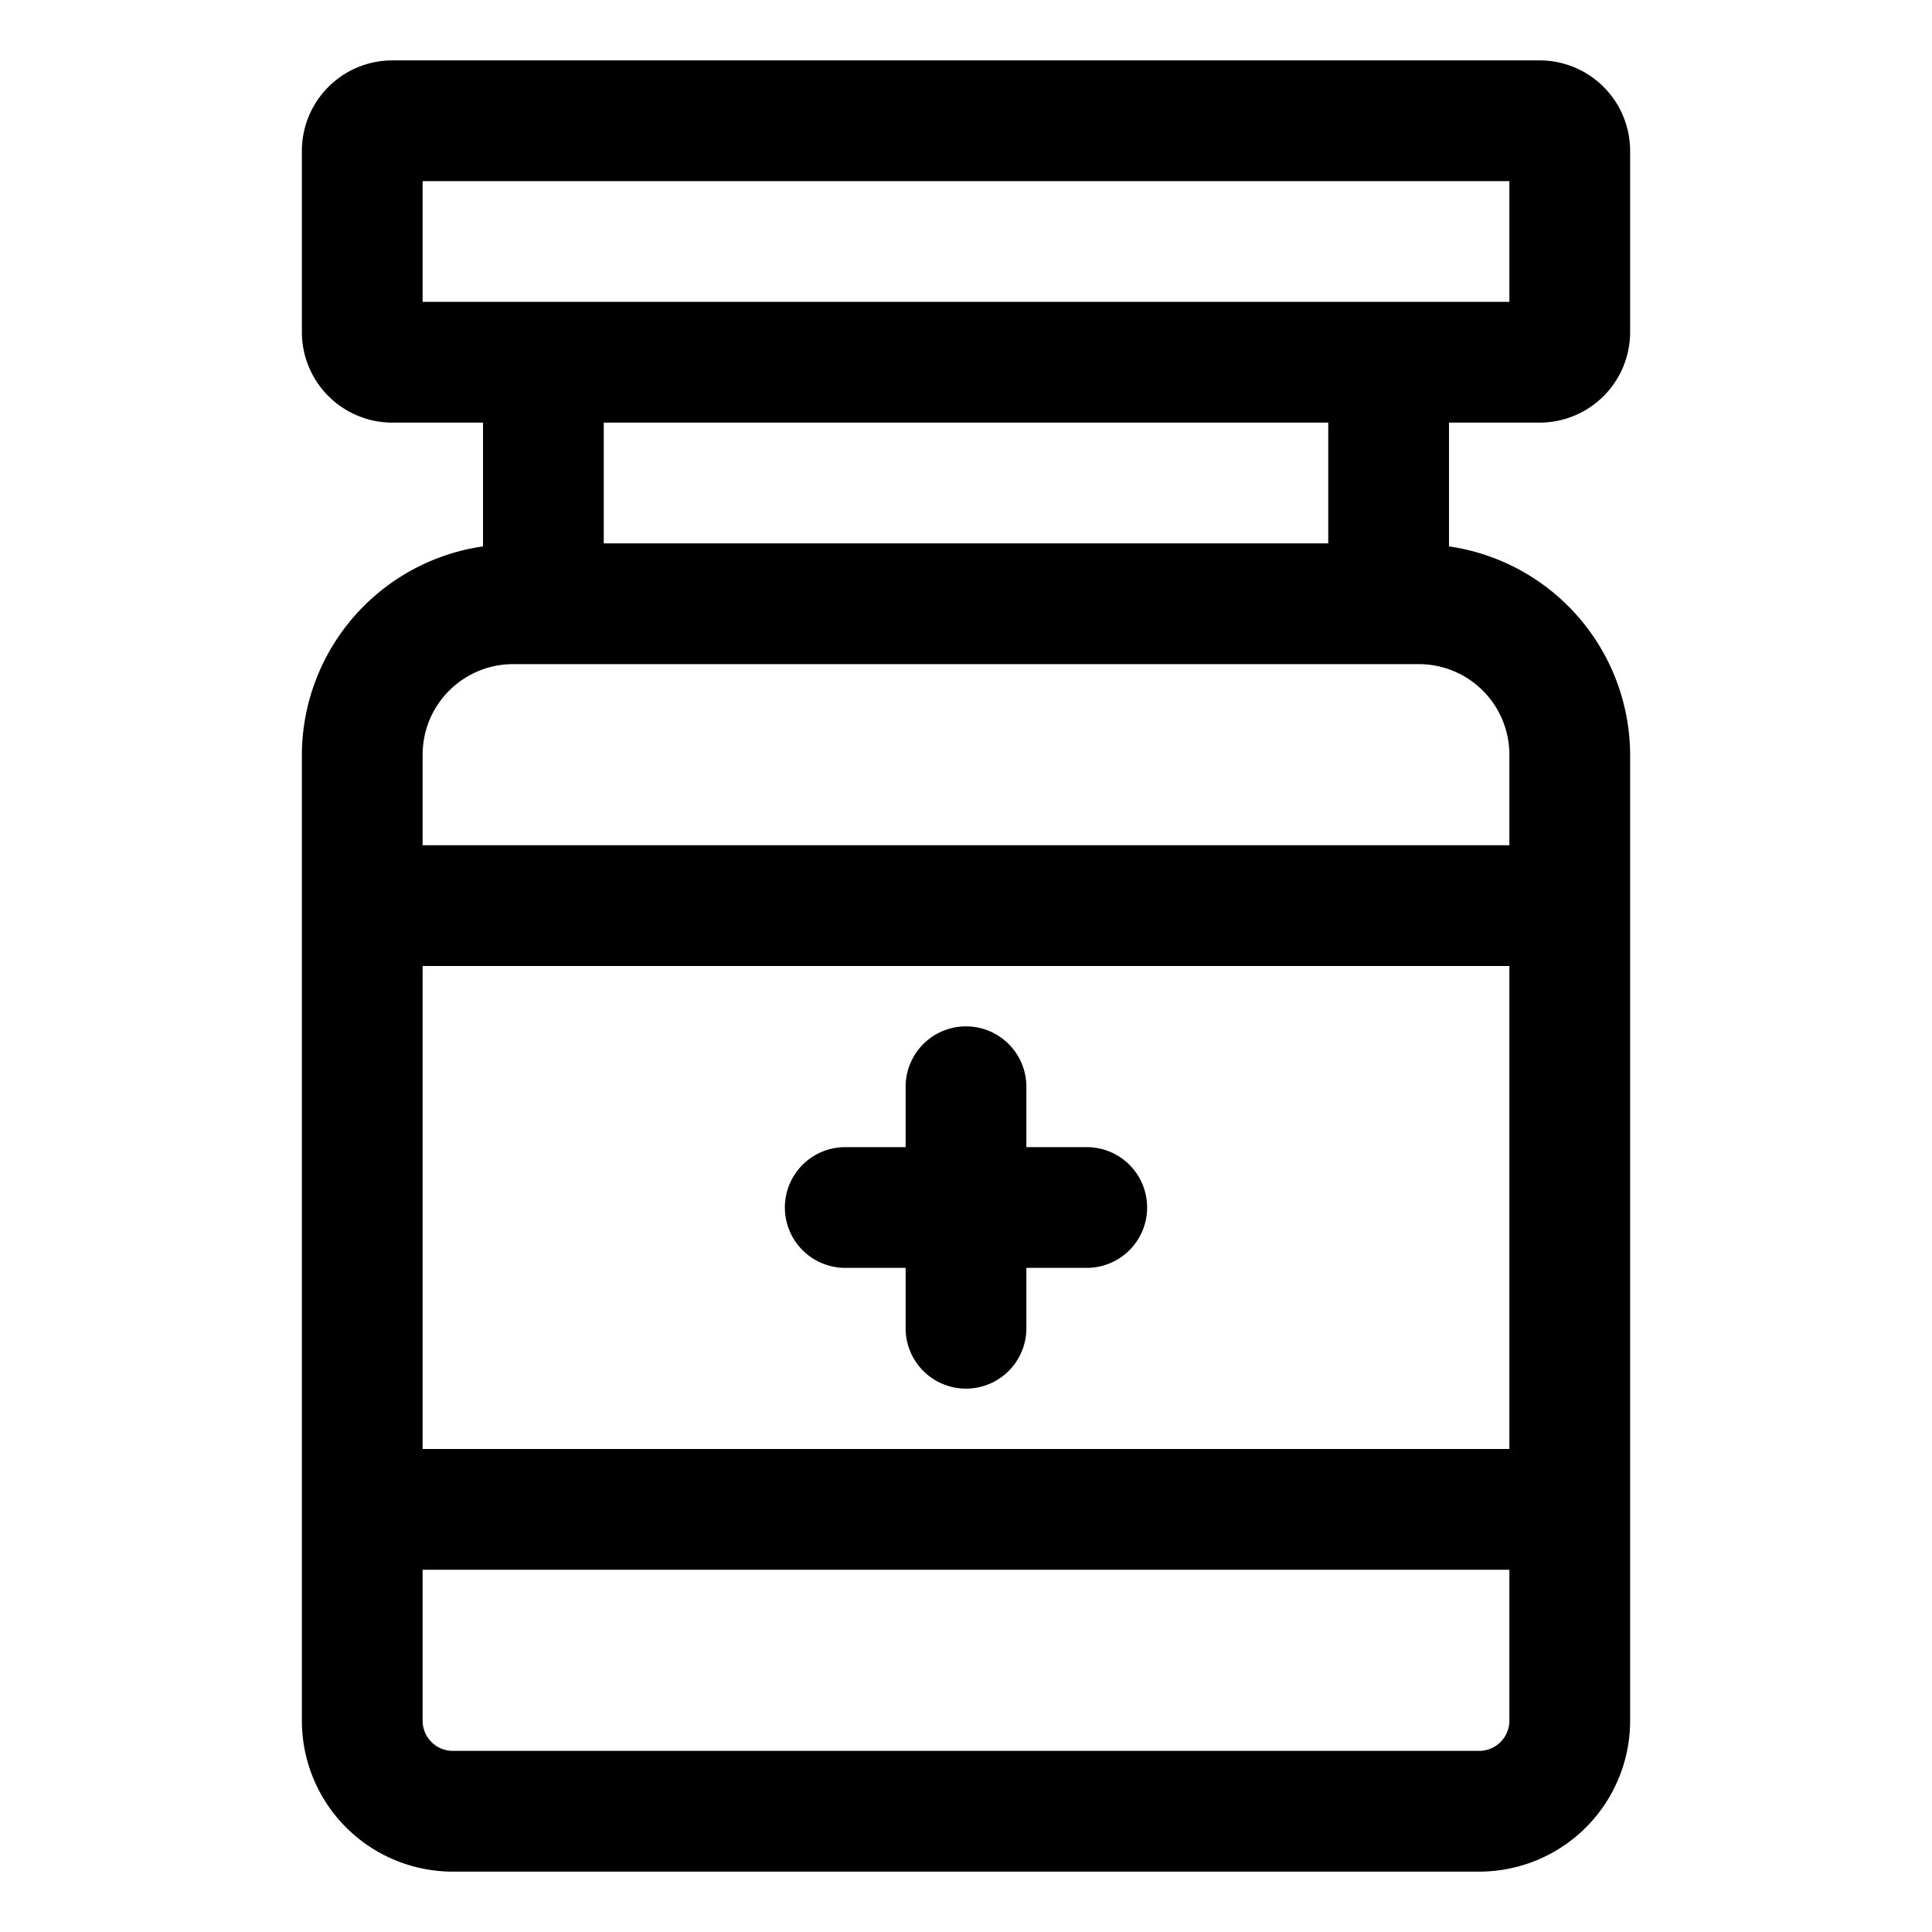
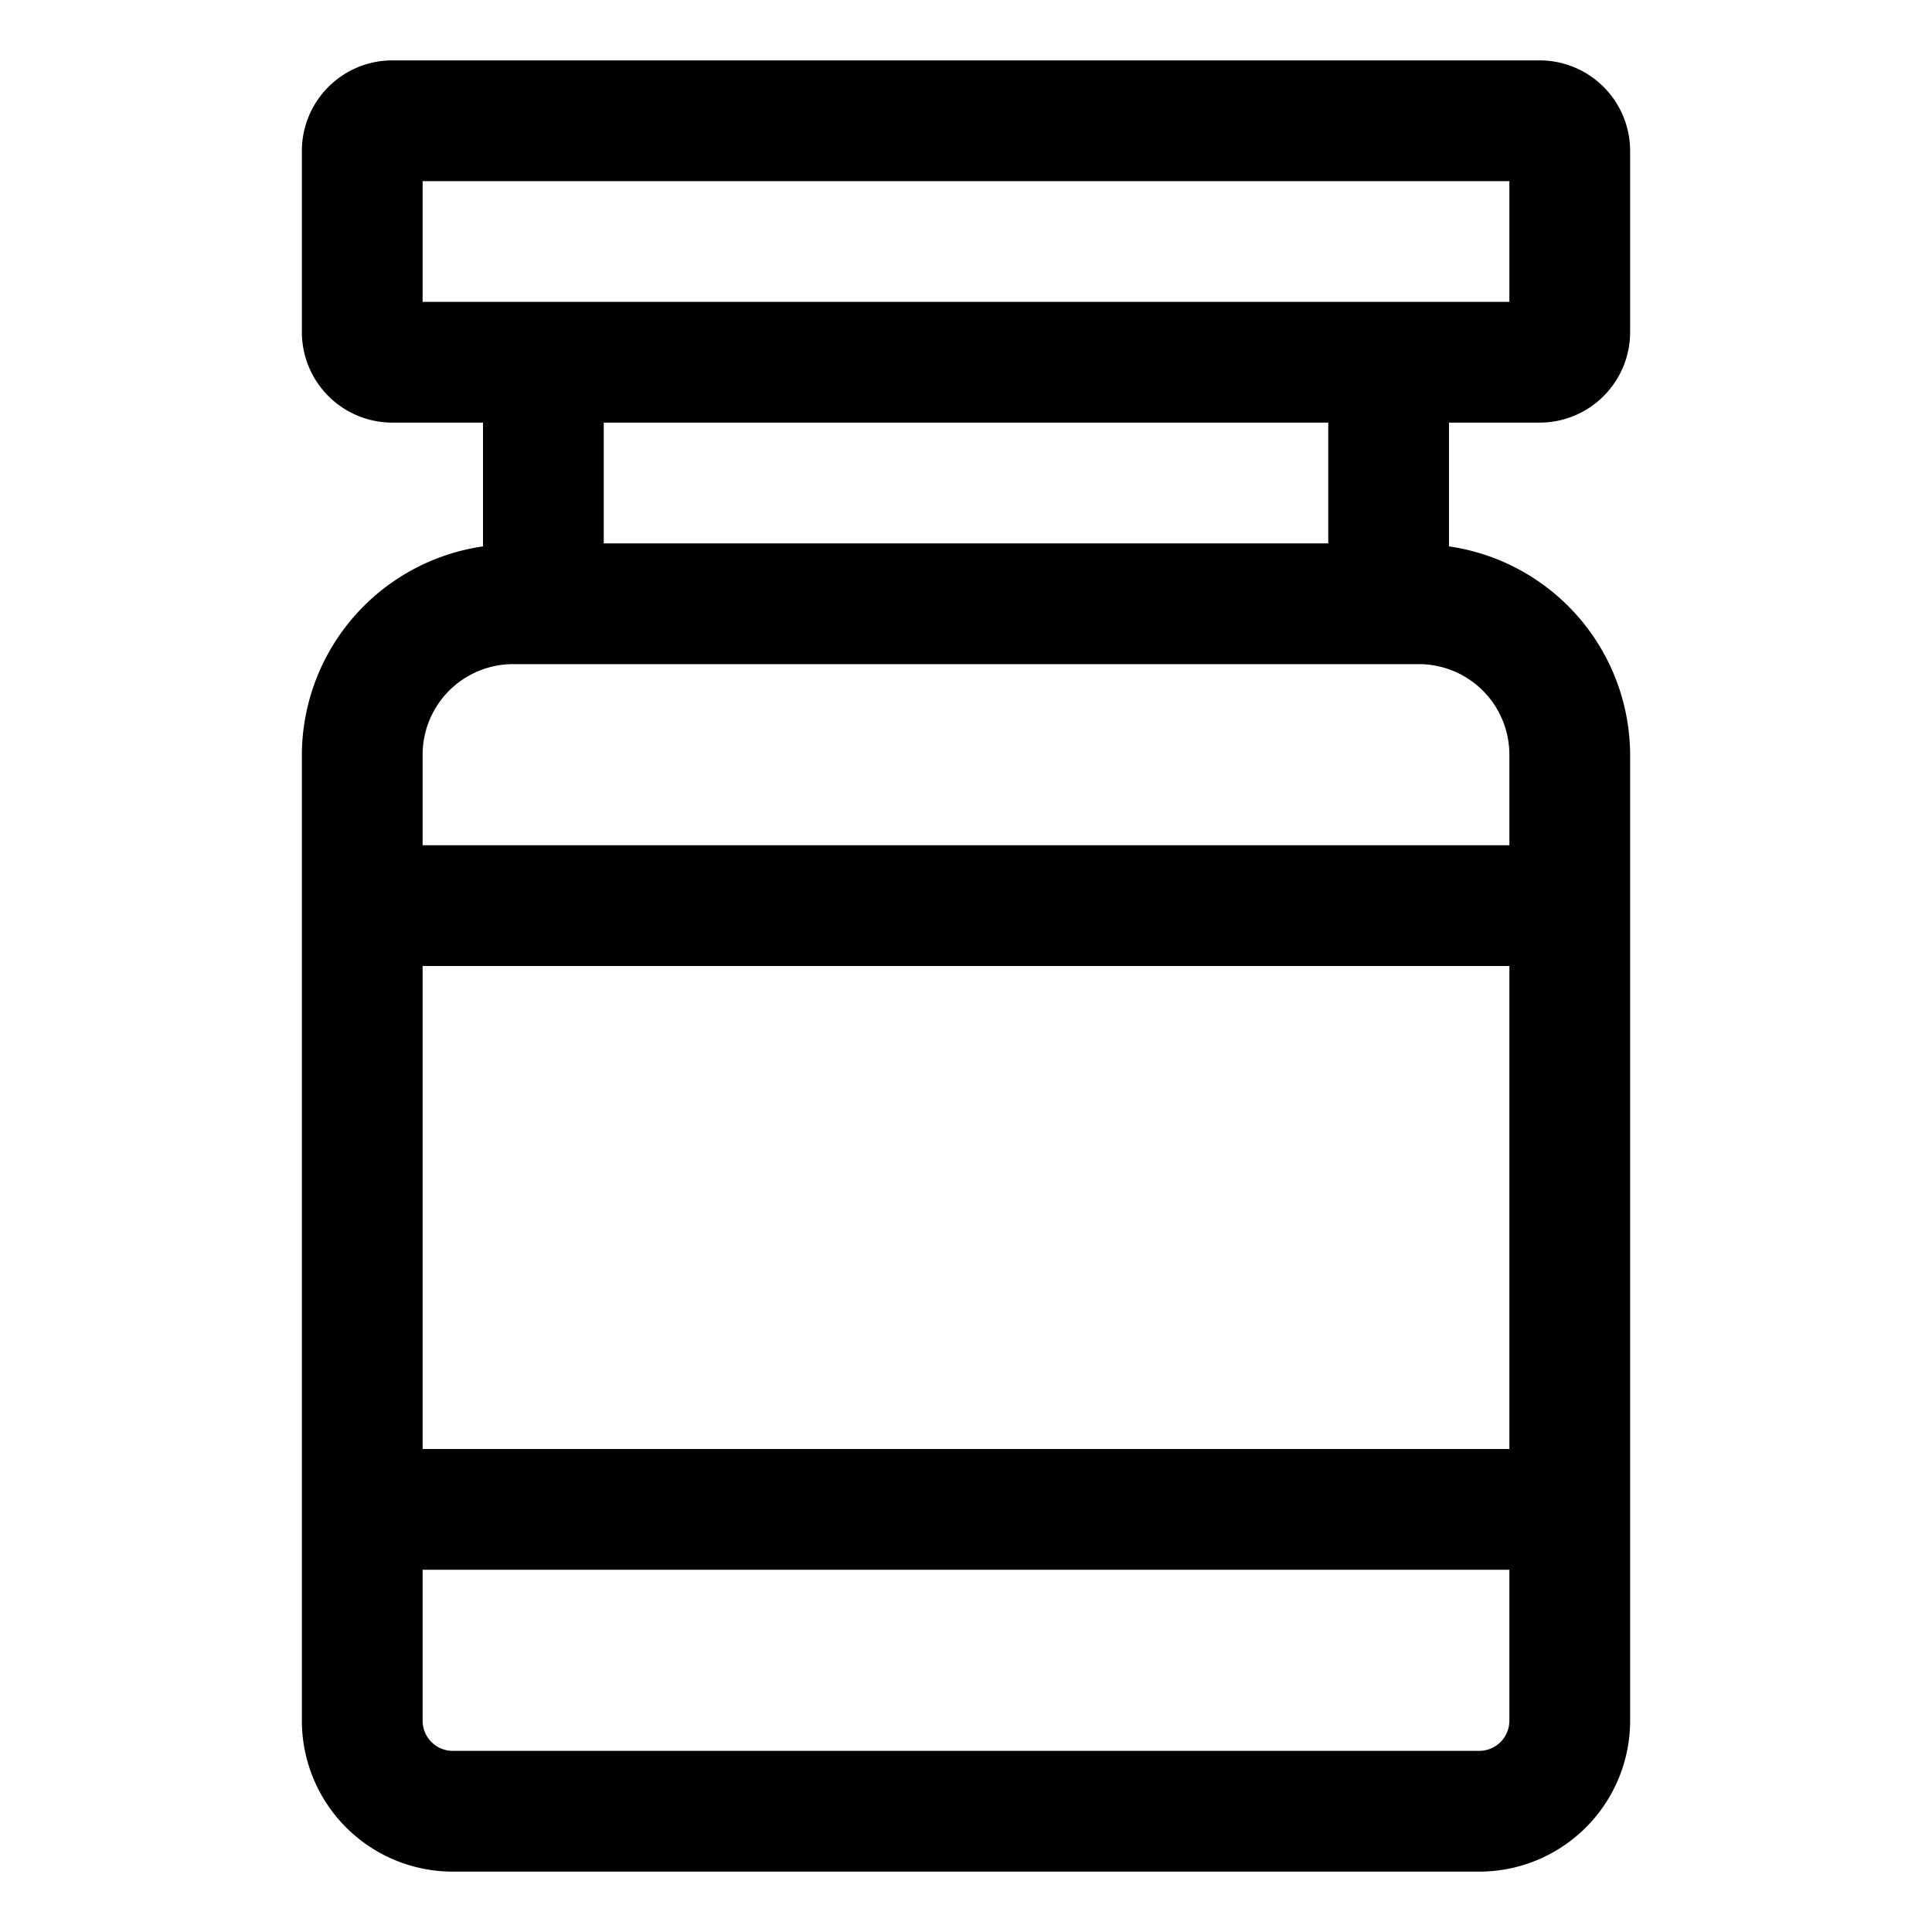
<svg xmlns="http://www.w3.org/2000/svg" width="1024" height="1024" viewBox="0 0 32 32">
  <g id="medicine">
    <path d="M25.5,7A1.5,1.5,0,0,0,27,5.5v-3A1.5,1.5,0,0,0,25.5,1H6.5A1.5,1.5,0,0,0,5,2.5v3A1.5,1.5,0,0,0,6.5,7H8V9.05A3.5,3.5,0,0,0,5,12.5v16A2.5,2.5,0,0,0,7.5,31h17A2.5,2.5,0,0,0,27,28.5v-16a3.5,3.5,0,0,0-3-3.45V7ZM7,3H25V5H7ZM25,24H7V16H25Zm-.5,5H7.5a.5.5,0,0,1-.5-.5V26H25v2.5A.5.5,0,0,1,24.5,29ZM25,12.5V14H7V12.5A1.5,1.5,0,0,1,8.5,11h15A1.5,1.5,0,0,1,25,12.5ZM22,9H10V7H22Z" />
-     <path d="M14,21h1v1a1,1,0,0,0,2,0V21h1a1,1,0,0,0,0-2H17V18a1,1,0,0,0-2,0v1H14a1,1,0,0,0,0,2Z" />
  </g>
</svg>